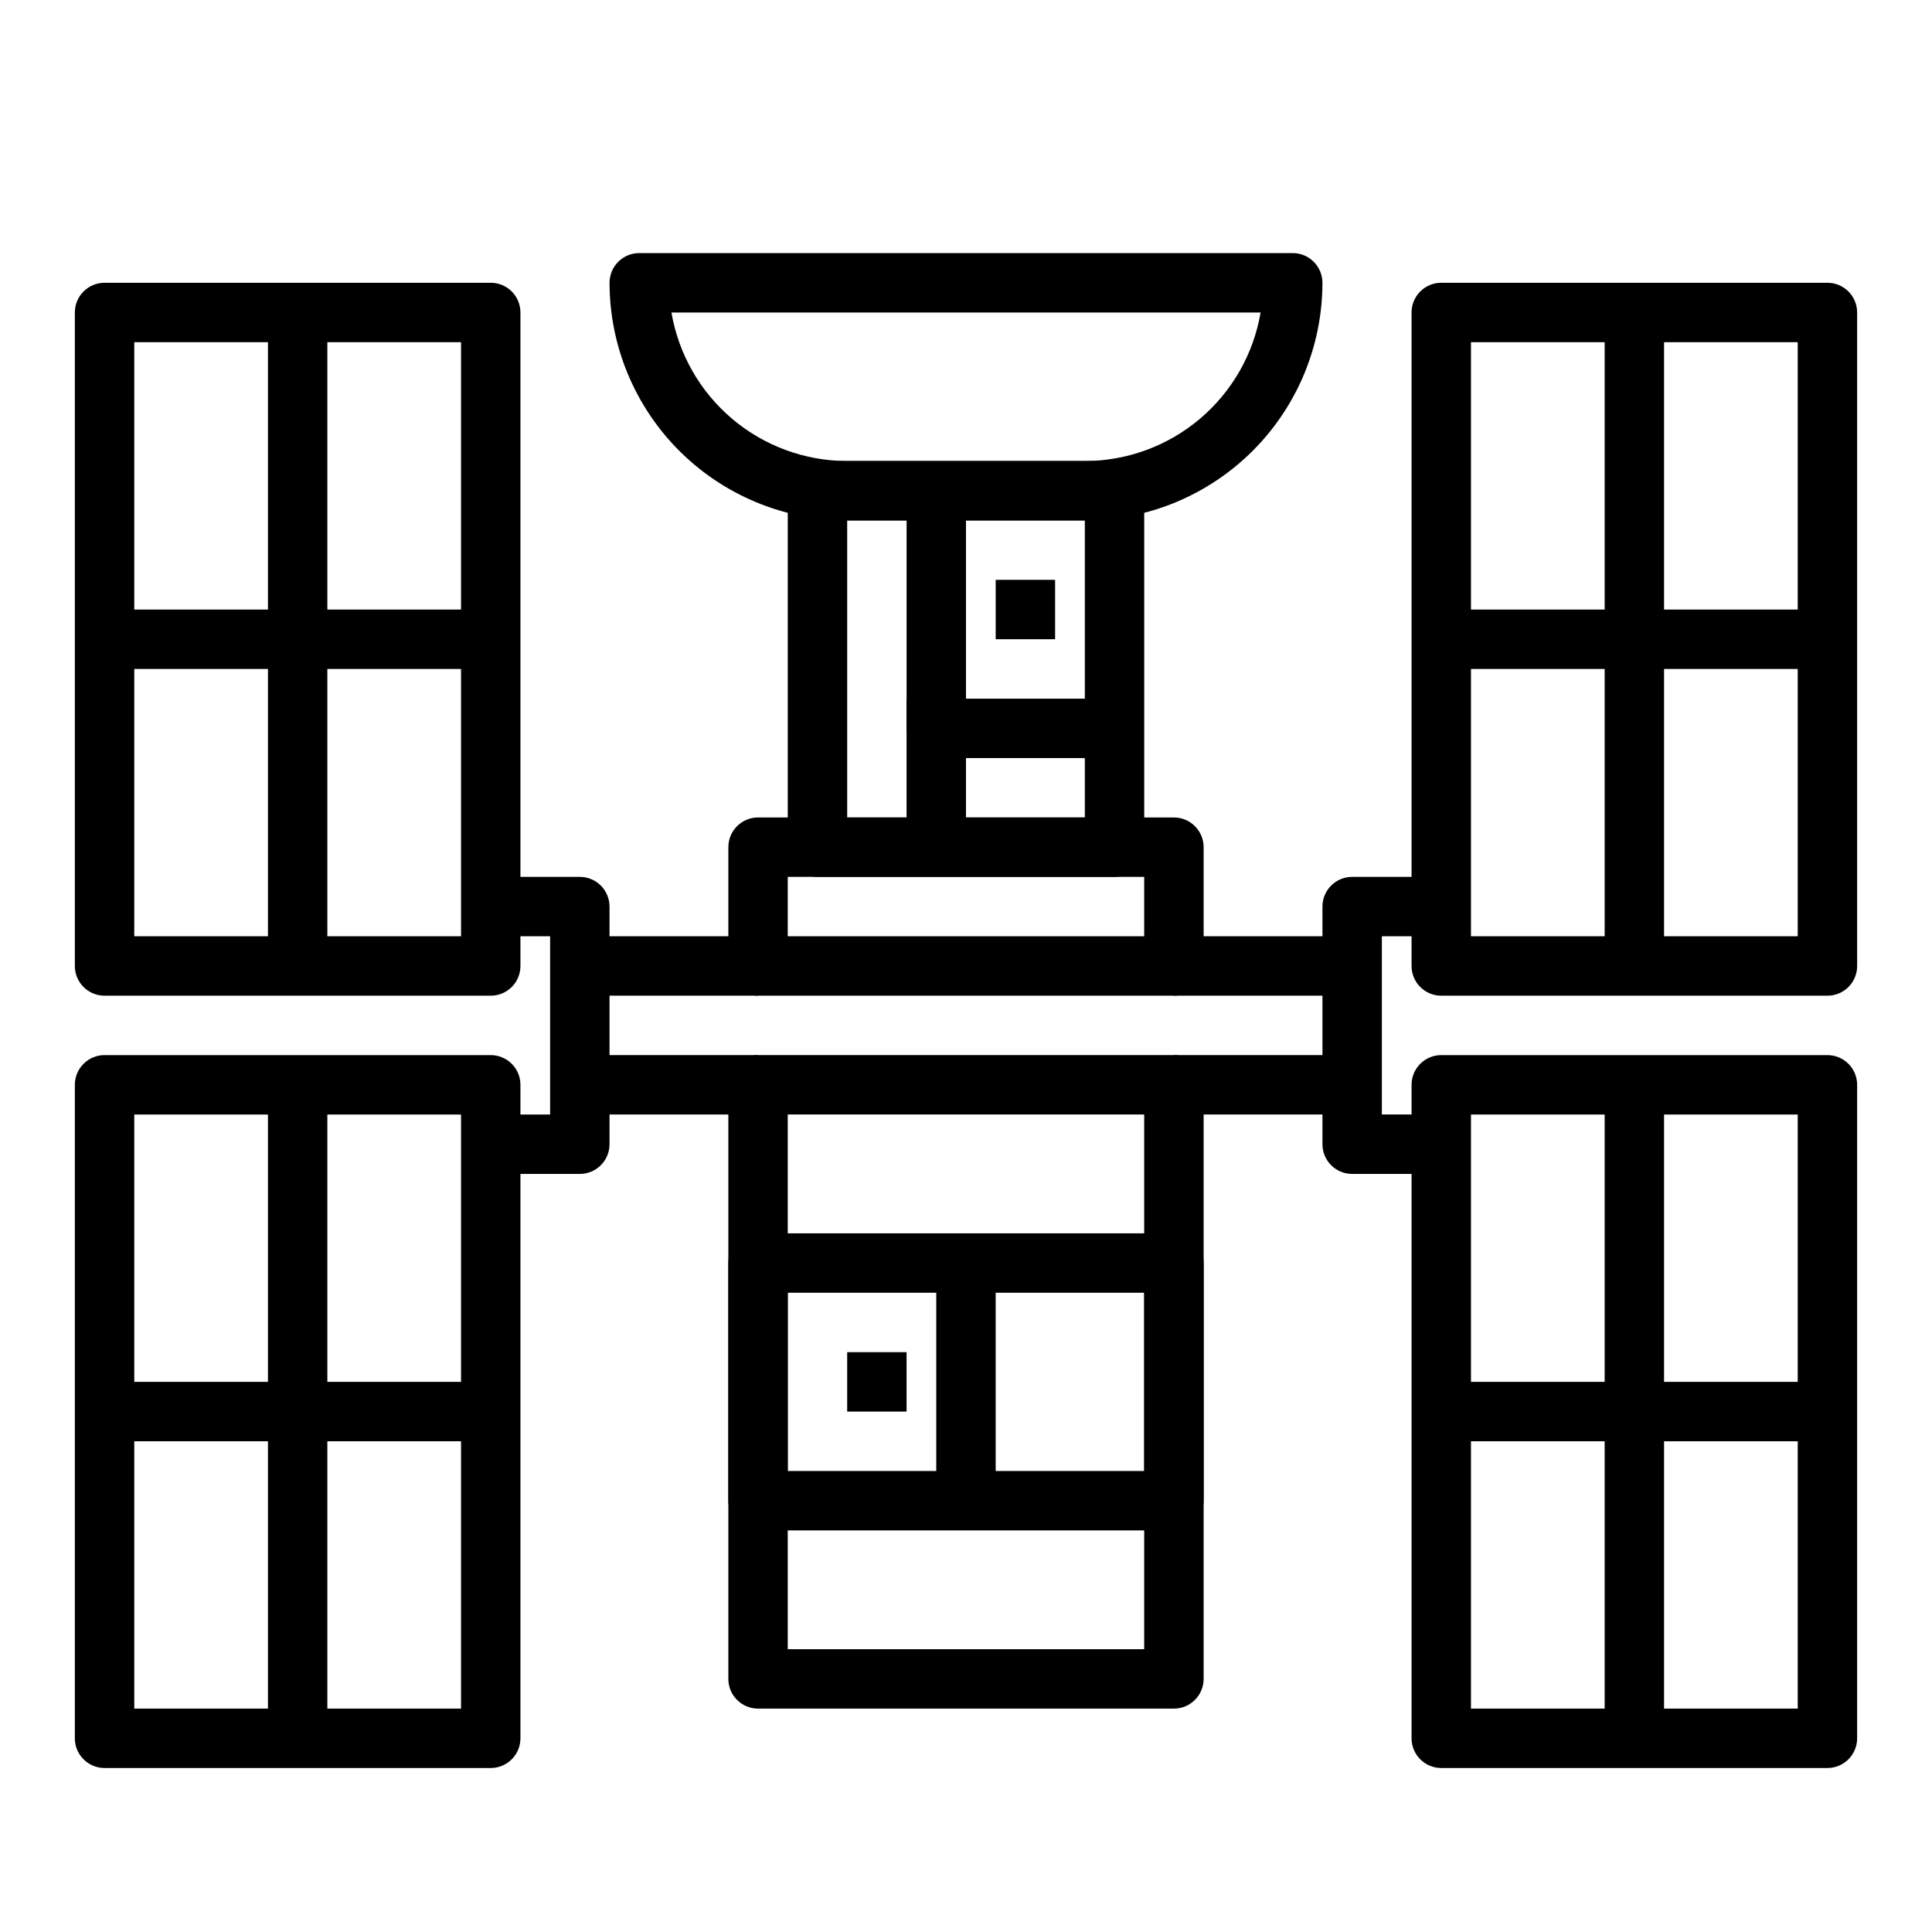
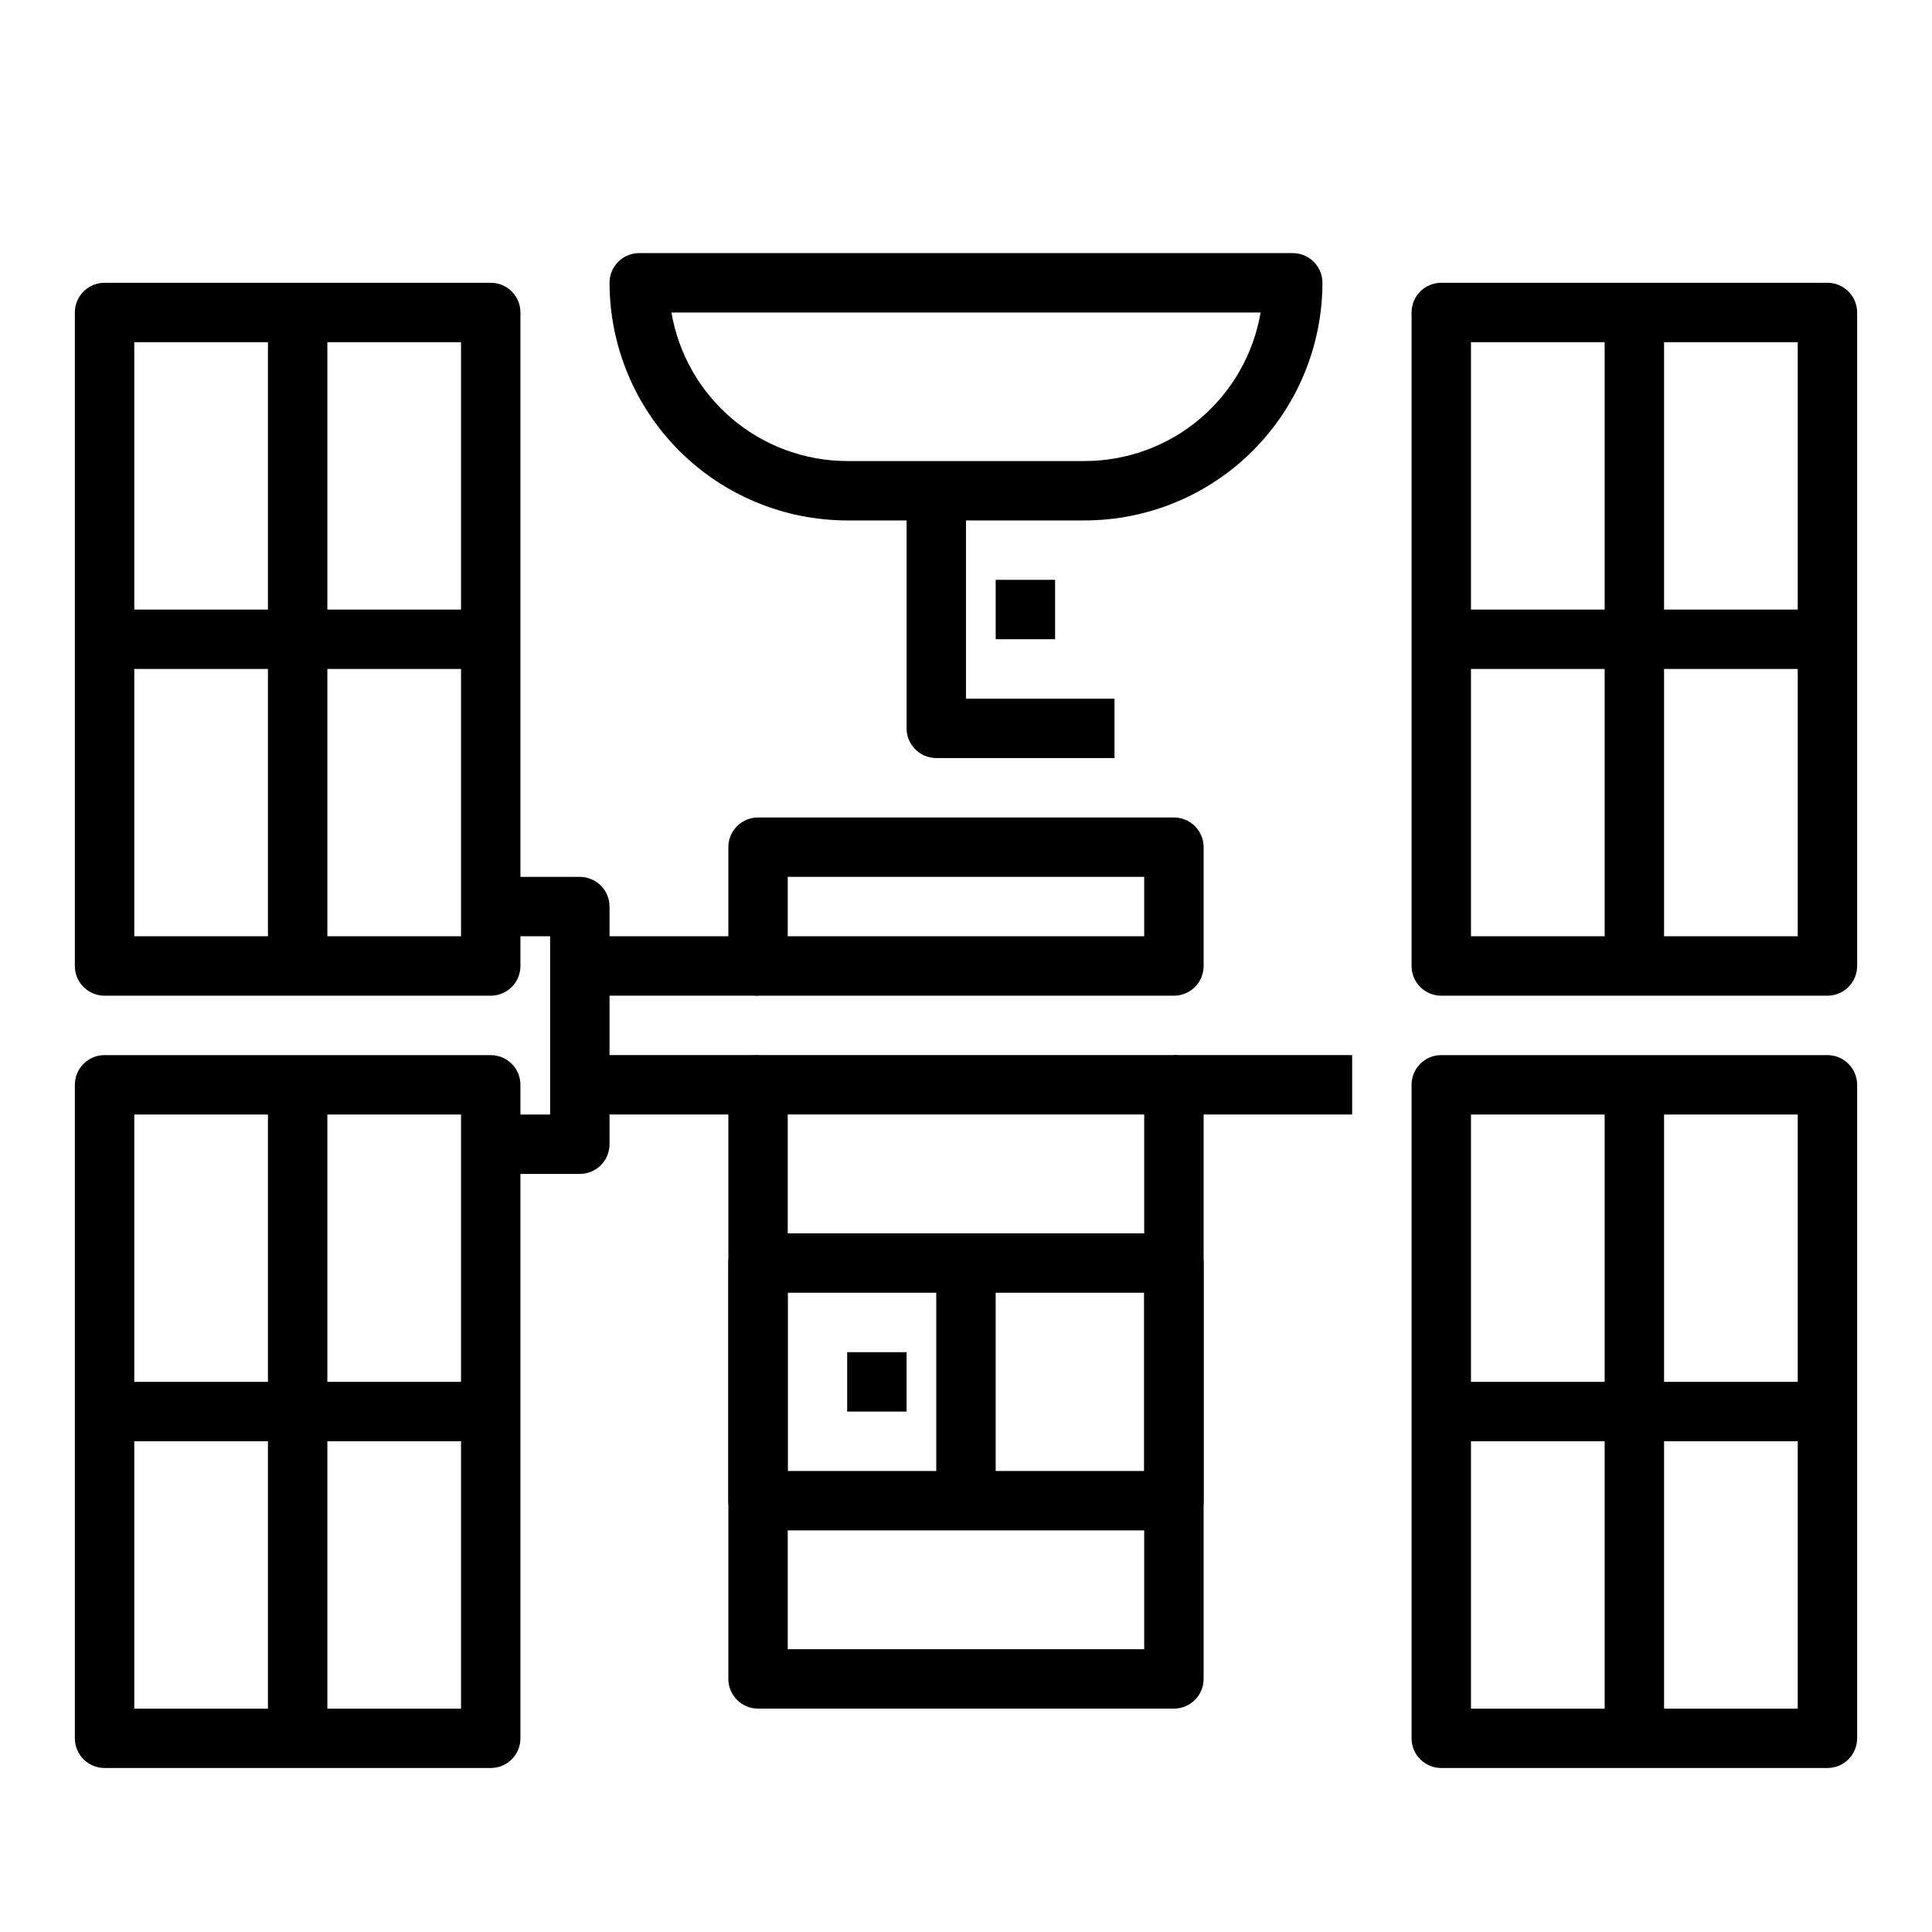
<svg xmlns="http://www.w3.org/2000/svg" fill="#000000" width="800px" height="800px" version="1.1" viewBox="144 144 512 512">
  <g>
    <path d="m455.1 407.87h-110.21c-4.348 0-7.871-3.523-7.871-7.871v-31.488c0-4.348 3.523-7.875 7.871-7.875h110.21c2.09 0 4.09 0.832 5.566 2.309 1.477 1.477 2.309 3.477 2.309 5.566v31.488c0 2.086-0.832 4.09-2.309 5.566-1.477 1.477-3.477 2.305-5.566 2.305zm-102.34-15.746h94.465v-15.742h-94.465z" />
    <path d="m455.1 596.8h-110.21c-4.348 0-7.871-3.527-7.871-7.875v-157.44c0-4.348 3.523-7.875 7.871-7.875h110.21c2.09 0 4.09 0.832 5.566 2.309 1.477 1.477 2.309 3.477 2.309 5.566v157.44c0 2.09-0.832 4.09-2.309 5.566-1.477 1.477-3.477 2.309-5.566 2.309zm-102.34-15.746h94.465v-141.7h-94.465z" />
-     <path d="m439.36 376.38h-78.723c-4.348 0-7.871-3.523-7.871-7.871v-94.465c0-4.348 3.523-7.871 7.871-7.871h78.723c2.086 0 4.09 0.828 5.566 2.305 1.477 1.477 2.305 3.477 2.305 5.566v94.465c0 2.086-0.828 4.09-2.305 5.566-1.477 1.477-3.481 2.305-5.566 2.305zm-70.848-15.742h62.977v-78.723h-62.977z" />
    <path d="m431.49 281.92h-62.977c-16.699-0.02-32.707-6.66-44.512-18.465-11.805-11.809-18.445-27.816-18.465-44.512 0-4.348 3.523-7.871 7.871-7.871h173.18c2.09 0 4.09 0.828 5.566 2.305s2.305 3.481 2.305 5.566c-0.016 16.695-6.656 32.703-18.465 44.512-11.805 11.805-27.812 18.445-44.508 18.465zm-109.55-55.105c1.875 11 7.578 20.984 16.102 28.188 8.523 7.203 19.316 11.16 30.477 11.176h62.977c11.156-0.016 21.953-3.973 30.477-11.176 8.523-7.203 14.227-17.188 16.102-28.188z" />
    <path d="m439.36 344.89h-47.234c-4.348 0-7.871-3.523-7.871-7.871v-62.977h15.742v55.105h39.359z" />
-     <path d="m384.25 329.15h15.742v39.359h-15.742z" />
    <path d="m407.87 297.66h15.742v15.742h-15.742z" />
    <path d="m455.1 549.57h-110.21c-4.348 0-7.871-3.523-7.871-7.871v-62.977c0-4.348 3.523-7.871 7.871-7.871h110.21c2.09 0 4.09 0.828 5.566 2.305 1.477 1.477 2.309 3.481 2.309 5.566v62.977c0 2.086-0.832 4.09-2.309 5.566-1.477 1.477-3.477 2.305-5.566 2.305zm-102.34-15.742h94.465v-47.234h-94.465z" />
    <path d="m368.51 502.34h15.742v15.742h-15.742z" />
    <path d="m392.12 478.72h15.742v62.977h-15.742z" />
    <path d="m274.05 407.87h-102.34c-4.348 0-7.875-3.523-7.875-7.871v-173.19c0-4.348 3.527-7.871 7.875-7.871h102.34c2.086 0 4.09 0.828 5.566 2.305 1.477 1.477 2.305 3.481 2.305 5.566v173.19c0 2.086-0.828 4.09-2.305 5.566-1.477 1.477-3.481 2.305-5.566 2.305zm-94.465-15.746h86.594v-157.44h-86.594z" />
    <path d="m171.71 305.54h102.34v15.742h-102.34z" />
    <path d="m215.01 226.81h15.742v173.18h-15.742z" />
    <path d="m274.05 612.54h-102.34c-4.348 0-7.875-3.523-7.875-7.871v-173.18c0-4.348 3.527-7.875 7.875-7.875h102.34c2.086 0 4.09 0.832 5.566 2.309 1.477 1.477 2.305 3.477 2.305 5.566v173.18c0 2.086-0.828 4.09-2.305 5.566-1.477 1.477-3.481 2.305-5.566 2.305zm-94.465-15.742h86.594v-157.44h-86.594z" />
    <path d="m171.71 510.21h102.34v15.742h-102.34z" />
    <path d="m215.01 431.49h15.742v173.18h-15.742z" />
    <path d="m297.66 455.1h-23.617v-15.742h15.742v-47.234h-15.742v-15.742h23.617c2.086 0 4.09 0.828 5.566 2.305 1.473 1.477 2.305 3.481 2.305 5.566v62.977c0 2.09-0.832 4.09-2.305 5.566-1.477 1.477-3.481 2.305-5.566 2.305z" />
    <path d="m297.66 392.12h47.23v15.742h-47.23z" />
    <path d="m297.66 423.61h47.23v15.742h-47.23z" />
    <path d="m628.29 407.87h-102.34c-4.348 0-7.871-3.523-7.871-7.871v-173.19c0-4.348 3.523-7.871 7.871-7.871h102.34c2.086 0 4.09 0.828 5.566 2.305 1.473 1.477 2.305 3.481 2.305 5.566v173.19c0 2.086-0.832 4.09-2.305 5.566-1.477 1.477-3.481 2.305-5.566 2.305zm-94.465-15.746h86.59v-157.44h-86.59z" />
    <path d="m525.95 305.54h102.34v15.742h-102.34z" />
    <path d="m569.25 226.81h15.742v173.18h-15.742z" />
    <path d="m628.29 612.54h-102.34c-4.348 0-7.871-3.523-7.871-7.871v-173.18c0-4.348 3.523-7.875 7.871-7.875h102.34c2.086 0 4.09 0.832 5.566 2.309 1.473 1.477 2.305 3.477 2.305 5.566v173.18c0 2.086-0.832 4.09-2.305 5.566-1.477 1.477-3.481 2.305-5.566 2.305zm-94.465-15.742h86.59v-157.44h-86.59z" />
    <path d="m525.95 510.21h102.34v15.742h-102.34z" />
    <path d="m569.25 431.49h15.742v173.18h-15.742z" />
-     <path d="m525.95 455.1h-23.613c-4.348 0-7.875-3.523-7.875-7.871v-62.977c0-4.348 3.527-7.871 7.875-7.871h23.617v15.742h-15.746v47.23h15.742z" />
-     <path d="m455.1 392.12h47.23v15.742h-47.23z" />
    <path d="m455.1 423.61h47.23v15.742h-47.23z" />
  </g>
</svg>